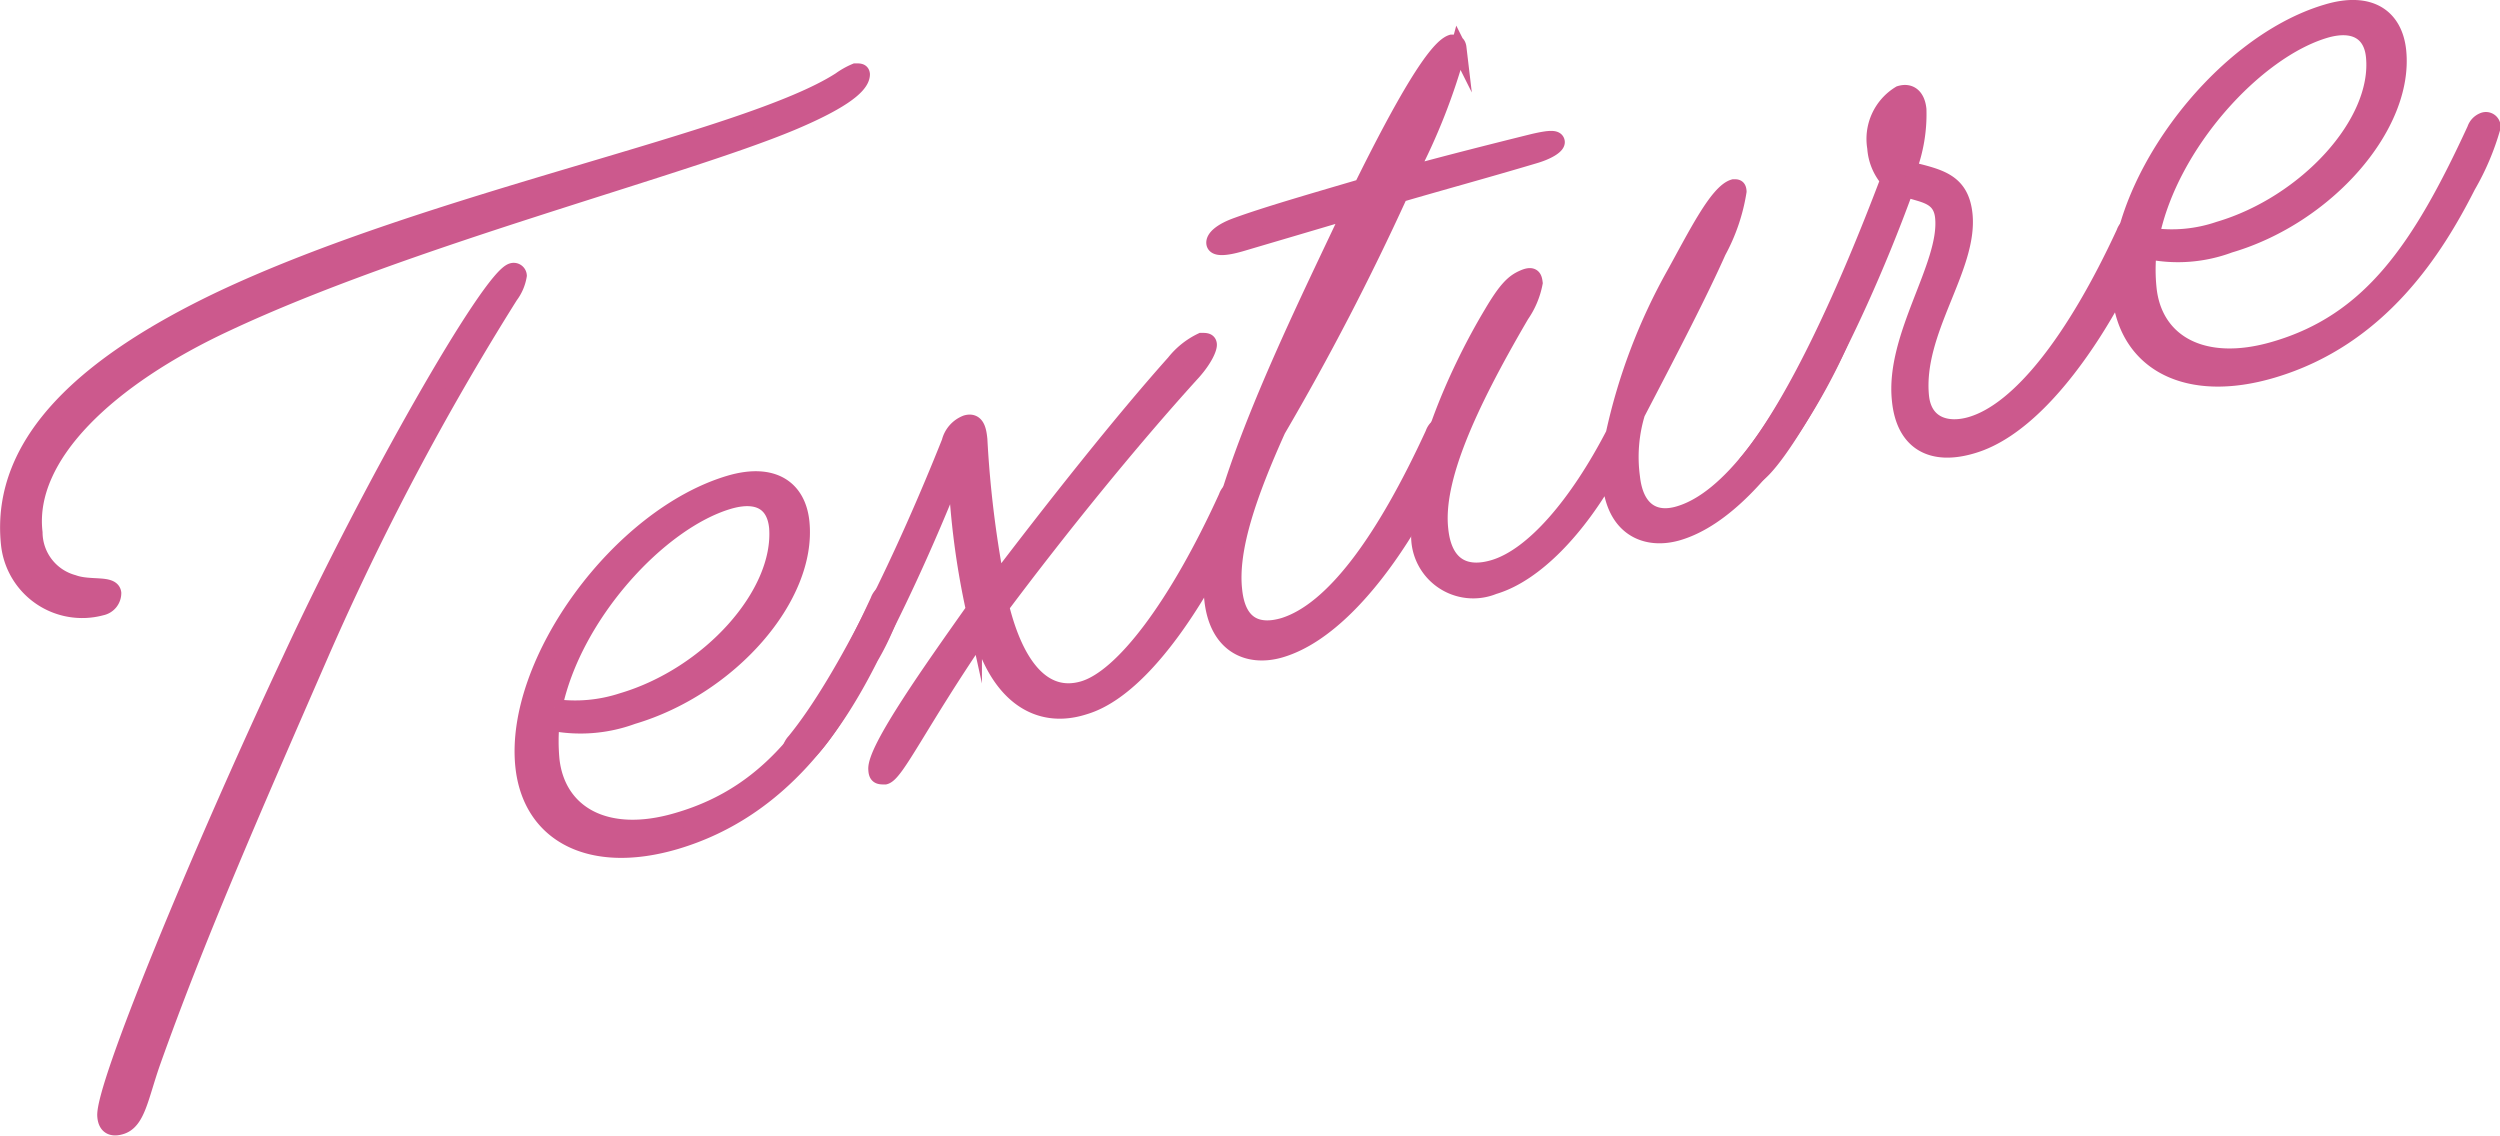
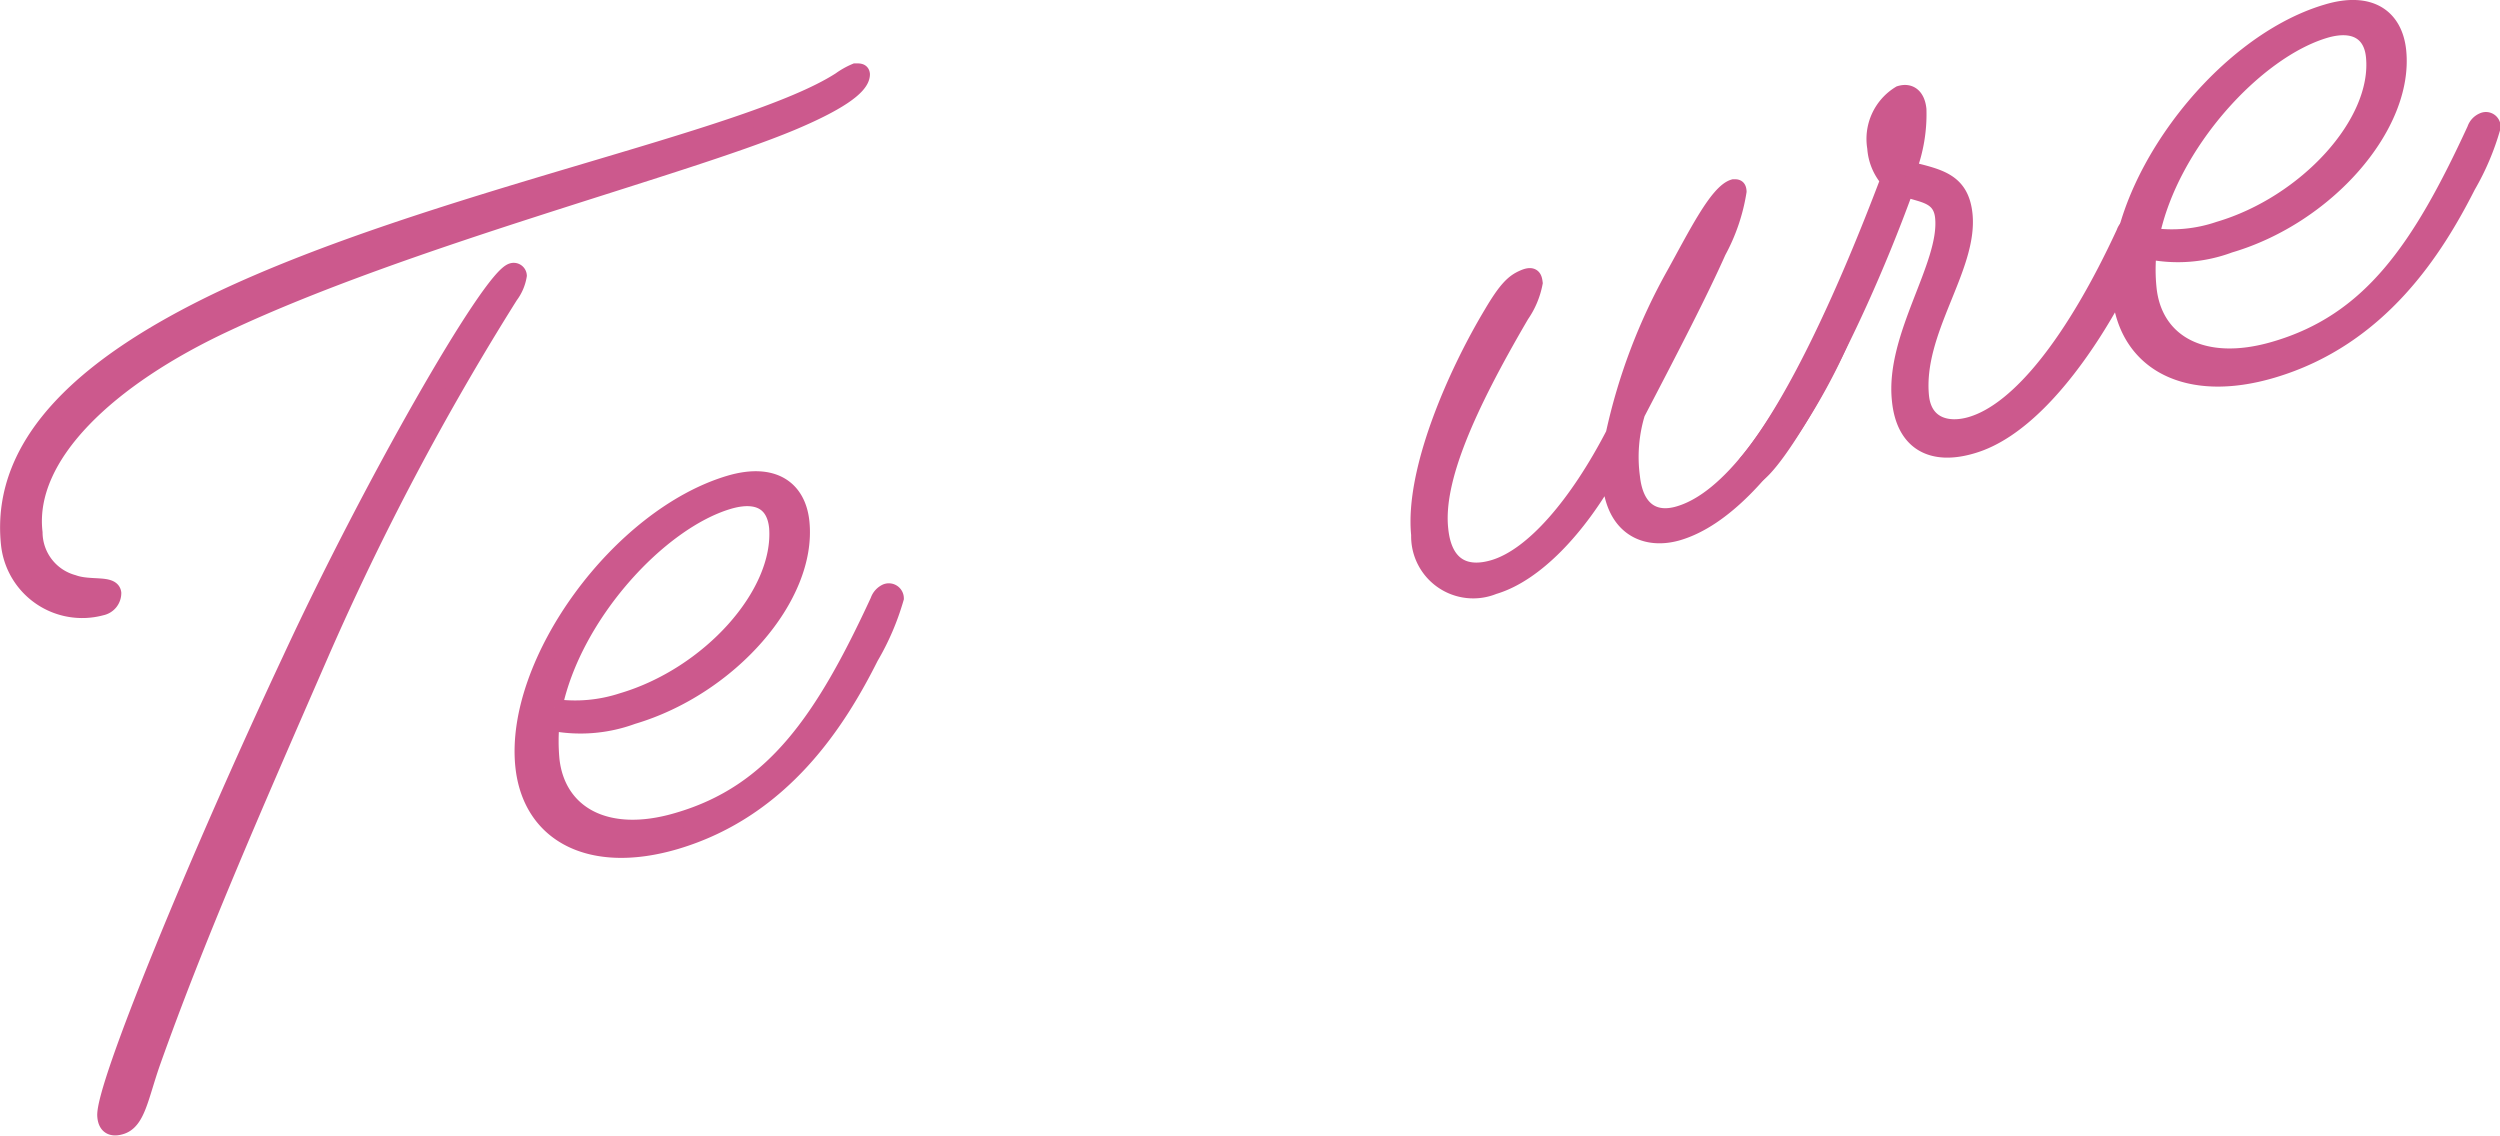
<svg xmlns="http://www.w3.org/2000/svg" viewBox="0 0 78.11 35.5">
  <g id="レイヤー_2" data-name="レイヤー 2">
    <g id="デザイン">
      <path d="M26.73,2.23c.13,0,.19,0,.2.09,0,.41-.82.93-2.2,1.51-3.47,1.45-12,3.62-17.65,6.27-3.7,1.72-6.28,4.15-6,6.54a1.64,1.64,0,0,0,1.21,1.57c.52.19,1.21,0,1.25.32a.46.46,0,0,1-.37.45A2.3,2.3,0,0,1,.28,17c-.34-3.26,2.54-5.69,6.53-7.61,6.65-3.17,16.51-5,19.44-6.89A2.41,2.41,0,0,1,26.73,2.23ZM16,8.47a.16.16,0,0,1,.21.14,1.43,1.43,0,0,1-.27.63A85,85,0,0,0,10,20.48c-2.18,5-3.86,8.84-5.24,12.72-.38,1.09-.47,1.86-1,2-.32.09-.45-.07-.47-.32-.09-.86,2.84-8,5.77-14.25C11.54,15.27,15.29,8.68,16,8.47Z" style="fill:#cc598d;stroke:#cc598d;stroke-miterlimit:10;stroke-width:0.5px" />
      <path d="M21.1,26.29c-2.66.78-4.53-.22-4.75-2.36-.33-3.24,3-7.81,6.46-8.83,1.34-.39,2.12.15,2.23,1.21.24,2.34-2.24,5.17-5.28,6.07a4.7,4.7,0,0,1-2.53.2,6.3,6.3,0,0,0,0,1.15c.18,1.67,1.68,2.58,3.94,1.91,3-.87,4.55-3.15,6.27-6.87a.47.47,0,0,1,.25-.28.22.22,0,0,1,.3.2,8,8,0,0,1-.79,1.84C26.22,22.48,24.49,25.29,21.1,26.29Zm-3.78-4.2a4.72,4.72,0,0,0,2.12-.19c2.71-.8,5-3.33,4.84-5.42-.08-.81-.64-1.08-1.52-.82C20.58,16.31,17.92,19.22,17.32,22.09Z" style="fill:#cc598d;stroke:#cc598d;stroke-miterlimit:10;stroke-width:0.5px" />
-       <path d="M30.65,19.77c-1.93,2.83-2.65,4.4-3,4.49-.17,0-.26,0-.27-.21-.07-.61,1.8-3.23,3.05-5a24.75,24.75,0,0,1-.56-4.42C28,19.38,25.74,23.45,25,23.68c-.16.05-.3,0-.32-.16a.54.54,0,0,1,.15-.36c1.58-1.93,3.47-5.91,4.84-9.35a.85.85,0,0,1,.52-.59c.32-.09.38.21.41.51a33.53,33.53,0,0,0,.54,4.47c1.78-2.34,3.88-5,5.55-6.87a2.41,2.41,0,0,1,.85-.68c.13,0,.22,0,.23.11s-.12.44-.49.86c-2,2.2-4.21,4.94-6,7.33.46,1.85,1.32,2.94,2.56,2.58s2.94-2.62,4.48-6a.47.47,0,0,1,.25-.28c.16,0,.28.06.3.23,0,.42-2.42,5.85-5,6.6C32.43,22.54,31.21,21.72,30.65,19.77Z" style="fill:#cc598d;stroke:#cc598d;stroke-miterlimit:10;stroke-width:0.5px" />
-       <path d="M40,20.3c-1,.29-2-.13-2.13-1.64C37.62,16,40.49,10.2,42,7a2.35,2.35,0,0,0,.18-.4c-1.34.4-2.47.73-3.38,1-.54.16-.84.16-.86,0s.21-.38.72-.56c.88-.32,2.22-.71,3.89-1.2,1.33-2.69,2.32-4.36,2.81-4.51.1,0,.19,0,.21.17a19.23,19.23,0,0,1-1.54,3.93c1.21-.33,2.51-.66,3.88-1,.52-.12.71-.12.73,0s-.27.31-.73.44c-1.51.45-2.91.83-4.17,1.2a82.16,82.16,0,0,1-3.82,7.36c-.9,2-1.5,3.72-1.36,5,.11,1.11.74,1.36,1.55,1.12,1.53-.48,3.11-2.61,4.67-6a.47.47,0,0,1,.25-.28c.16,0,.26,0,.27.21C45.38,14.13,42.88,19.46,40,20.3Z" style="fill:#cc598d;stroke:#cc598d;stroke-miterlimit:10;stroke-width:0.5px" />
      <path d="M52.42,16.64c-1,.29-2-.14-2.11-1.64,0-.09,0-.2,0-.28-1,1.79-2.35,3.22-3.64,3.6a1.69,1.69,0,0,1-2.33-1.61c-.2-2,1.15-5.05,2.26-6.9.47-.8.7-1,1-1.13s.33,0,.35.16a2.61,2.61,0,0,1-.42,1C45.84,12.73,44.83,15,45,16.54c.11,1.09.73,1.48,1.67,1.2,1.24-.37,2.62-2,3.75-4.18a18.08,18.08,0,0,1,1.9-5C53,7.33,53.66,6,54.17,5.85c.1,0,.14,0,.15.13a5.84,5.84,0,0,1-.64,1.88c-.56,1.26-1.46,3-2.53,5.05a4.72,4.72,0,0,0-.16,2c.11,1,.67,1.39,1.47,1.15,1.56-.46,3.19-2.69,4.73-6.05a.44.44,0,0,1,.25-.27.23.23,0,0,1,.3.22C57.78,10.35,55.32,15.79,52.42,16.64Z" style="fill:#cc598d;stroke:#cc598d;stroke-miterlimit:10;stroke-width:0.5px" />
      <path d="M61.63,13.92c-1.26.38-2.14-.08-2.27-1.42-.21-2,1.5-4.21,1.35-5.71-.07-.7-.65-.7-1.17-.89-1.82,5-4.09,8.76-4.76,9-.19.05-.3,0-.32-.14a.56.56,0,0,1,.16-.36C56.15,12.5,57.72,9,59,5.62a1.7,1.7,0,0,1-.41-1,1.65,1.65,0,0,1,.77-1.69c.33-.1.54.1.58.49a4.92,4.92,0,0,1-.31,1.87c.94.24,1.64.35,1.75,1.41.17,1.67-1.56,3.64-1.36,5.68.09.89.81,1.11,1.56.89,1.53-.45,3.24-2.65,4.79-6A.41.41,0,0,1,66.65,7a.23.23,0,0,1,.3.23C67,7.63,64.53,13.07,61.63,13.92Z" style="fill:#cc598d;stroke:#cc598d;stroke-miterlimit:10;stroke-width:0.5px" />
      <path d="M71,11.56c-2.66.79-4.54-.21-4.76-2.35C65.91,6,69.24,1.4,72.71.38c1.34-.4,2.11.15,2.22,1.21.24,2.34-2.24,5.17-5.27,6.06a4.61,4.61,0,0,1-2.53.2,5.62,5.62,0,0,0,0,1.16c.17,1.67,1.67,2.57,3.93,1.91,3-.87,4.55-3.15,6.27-6.88a.44.44,0,0,1,.25-.27.21.21,0,0,1,.3.2,8,8,0,0,1-.78,1.84C76.11,7.76,74.38,10.56,71,11.56ZM67.22,7.37a4.55,4.55,0,0,0,2.11-.2c2.71-.8,5.06-3.33,4.84-5.42C74.09,1,73.54.68,72.65.94,70.48,1.58,67.81,4.49,67.22,7.37Z" style="fill:#cc598d;stroke:#cc598d;stroke-miterlimit:10;stroke-width:0.5px" />
    </g>
  </g>
</svg>